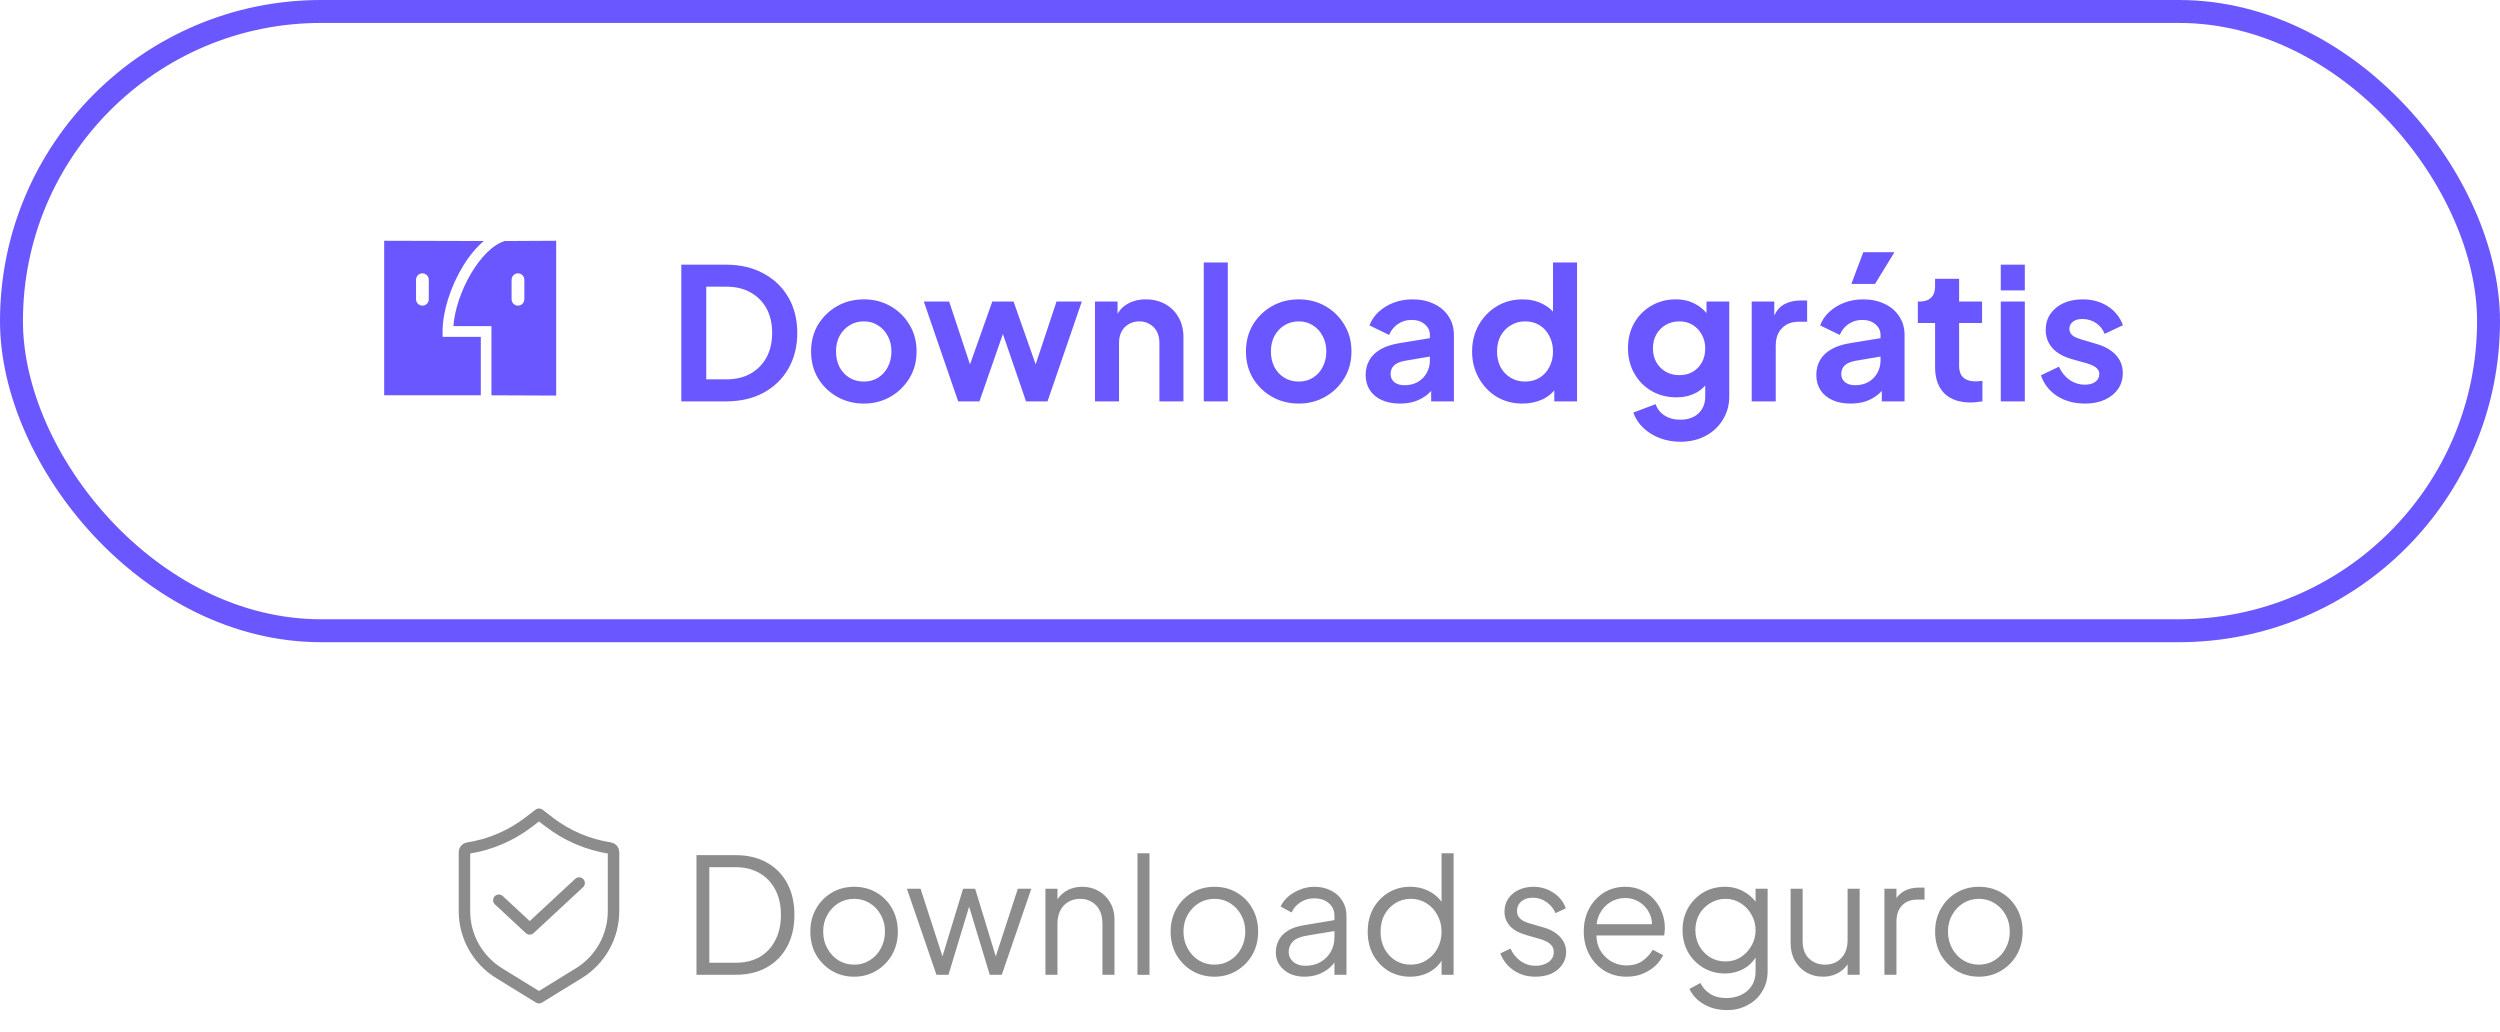
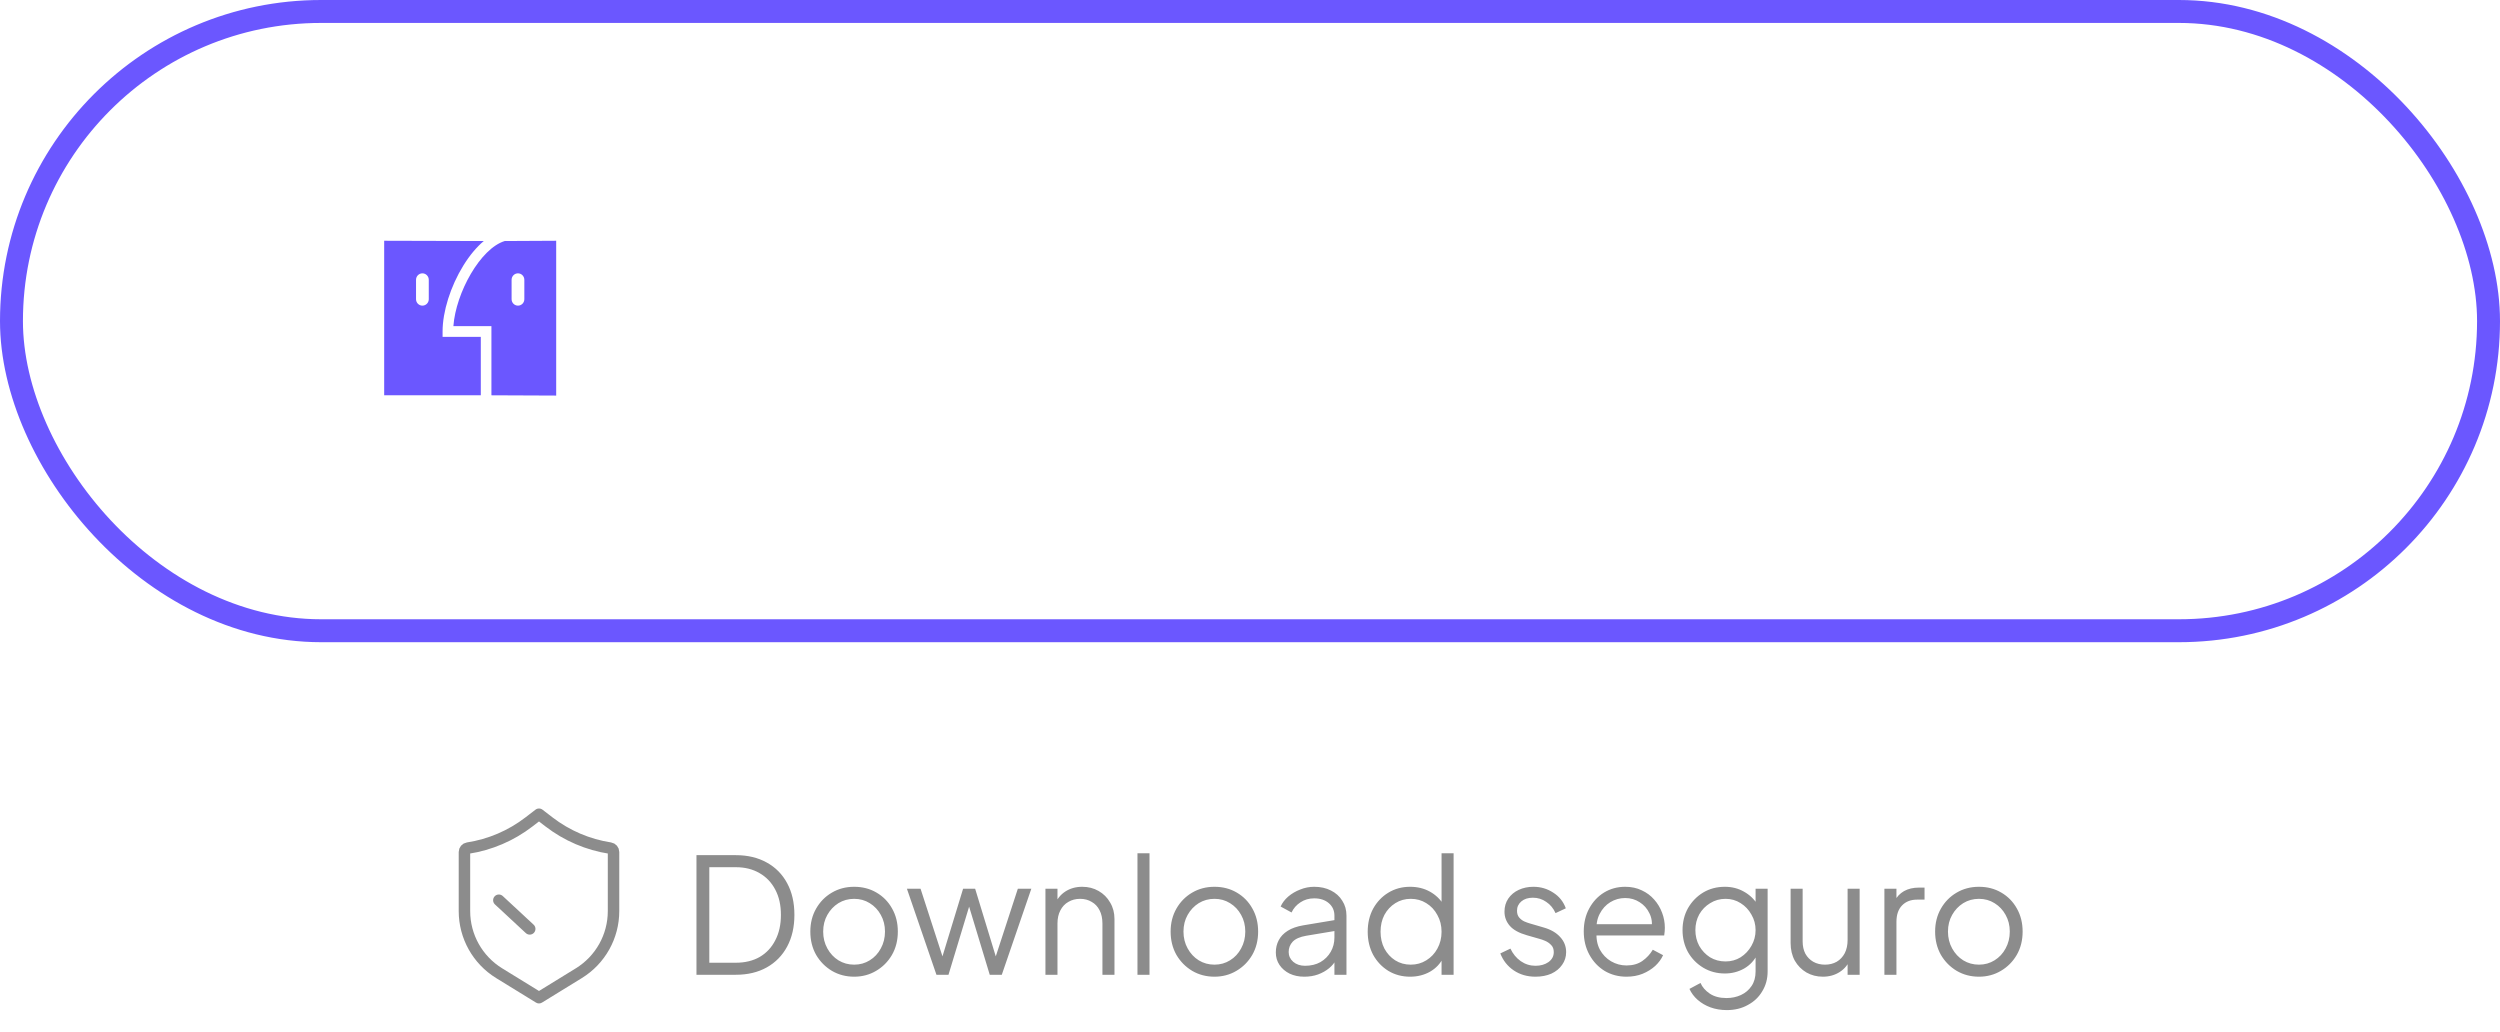
<svg xmlns="http://www.w3.org/2000/svg" width="218" height="90" viewBox="0 0 218 90" fill="none">
  <rect x="1" y="1" width="216" height="54" rx="27" stroke="#6B57FF" stroke-width="2" />
  <path fill-rule="evenodd" clip-rule="evenodd" d="M38.593 28.906C38.593 27.172 39.285 24.972 40.399 23.164C40.949 22.272 41.555 21.549 42.184 21.018L33.5 20.994V32.592V34.47H41.926V29.376H38.593V28.906ZM37.389 26.089C37.389 26.4 37.14 26.652 36.833 26.652C36.526 26.652 36.278 26.4 36.278 26.089V24.399C36.278 24.088 36.526 23.835 36.833 23.835C37.14 23.835 37.389 24.088 37.389 24.399V26.089ZM48.5 20.994L44.012 21.018C41.893 21.663 39.752 25.517 39.536 28.436H42.852V34.47L48.5 34.494V20.994ZM45.722 26.089C45.722 26.4 45.474 26.652 45.167 26.652C44.86 26.652 44.611 26.4 44.611 26.089V24.399C44.611 24.088 44.86 23.835 45.167 23.835C45.474 23.835 45.722 24.088 45.722 24.399V26.089Z" fill="#6B57FF" />
-   <path d="M59.41 35V23.08H63.298C64.556 23.08 65.65 23.336 66.578 23.848C67.516 24.349 68.242 25.048 68.754 25.944C69.266 26.829 69.522 27.859 69.522 29.032C69.522 30.195 69.266 31.229 68.754 32.136C68.242 33.032 67.516 33.736 66.578 34.248C65.65 34.749 64.556 35 63.298 35H59.41ZM61.586 33.08H63.346C64.156 33.08 64.855 32.915 65.442 32.584C66.039 32.243 66.503 31.773 66.834 31.176C67.165 30.568 67.33 29.853 67.33 29.032C67.33 28.2 67.165 27.485 66.834 26.888C66.503 26.291 66.039 25.827 65.442 25.496C64.855 25.165 64.156 25 63.346 25H61.586V33.08ZM75.334 35.192C74.48 35.192 73.702 34.995 72.998 34.6C72.304 34.205 71.75 33.667 71.334 32.984C70.928 32.301 70.726 31.523 70.726 30.648C70.726 29.773 70.928 28.995 71.334 28.312C71.75 27.629 72.304 27.091 72.998 26.696C73.691 26.301 74.47 26.104 75.334 26.104C76.187 26.104 76.96 26.301 77.654 26.696C78.347 27.091 78.896 27.629 79.302 28.312C79.718 28.984 79.926 29.763 79.926 30.648C79.926 31.523 79.718 32.301 79.302 32.984C78.886 33.667 78.331 34.205 77.638 34.6C76.944 34.995 76.176 35.192 75.334 35.192ZM75.334 33.272C75.803 33.272 76.214 33.16 76.566 32.936C76.928 32.712 77.211 32.403 77.414 32.008C77.627 31.603 77.734 31.149 77.734 30.648C77.734 30.136 77.627 29.688 77.414 29.304C77.211 28.909 76.928 28.6 76.566 28.376C76.214 28.141 75.803 28.024 75.334 28.024C74.854 28.024 74.432 28.141 74.07 28.376C73.707 28.6 73.419 28.909 73.206 29.304C73.003 29.688 72.902 30.136 72.902 30.648C72.902 31.149 73.003 31.603 73.206 32.008C73.419 32.403 73.707 32.712 74.07 32.936C74.432 33.16 74.854 33.272 75.334 33.272ZM83.551 35L80.559 26.296H82.767L84.959 32.904L84.191 32.888L86.527 26.296H88.383L90.703 32.888L89.935 32.904L92.127 26.296H94.335L91.343 35H89.471L87.103 28.104H87.807L85.407 35H83.551ZM95.484 35V26.296H97.452V28.008L97.292 27.704C97.495 27.181 97.825 26.787 98.284 26.52C98.753 26.243 99.297 26.104 99.916 26.104C100.556 26.104 101.121 26.243 101.612 26.52C102.113 26.797 102.502 27.187 102.78 27.688C103.057 28.179 103.196 28.749 103.196 29.4V35H101.1V29.896C101.1 29.512 101.025 29.181 100.876 28.904C100.726 28.627 100.518 28.413 100.252 28.264C99.996 28.104 99.692 28.024 99.34 28.024C98.999 28.024 98.695 28.104 98.428 28.264C98.161 28.413 97.953 28.627 97.804 28.904C97.654 29.181 97.58 29.512 97.58 29.896V35H95.484ZM104.968 35V22.888H107.064V35H104.968ZM113.255 35.192C112.402 35.192 111.623 34.995 110.919 34.6C110.226 34.205 109.671 33.667 109.255 32.984C108.85 32.301 108.647 31.523 108.647 30.648C108.647 29.773 108.85 28.995 109.255 28.312C109.671 27.629 110.226 27.091 110.919 26.696C111.613 26.301 112.391 26.104 113.255 26.104C114.109 26.104 114.882 26.301 115.575 26.696C116.269 27.091 116.818 27.629 117.223 28.312C117.639 28.984 117.847 29.763 117.847 30.648C117.847 31.523 117.639 32.301 117.223 32.984C116.807 33.667 116.253 34.205 115.559 34.6C114.866 34.995 114.098 35.192 113.255 35.192ZM113.255 33.272C113.725 33.272 114.135 33.16 114.487 32.936C114.85 32.712 115.133 32.403 115.335 32.008C115.549 31.603 115.655 31.149 115.655 30.648C115.655 30.136 115.549 29.688 115.335 29.304C115.133 28.909 114.85 28.6 114.487 28.376C114.135 28.141 113.725 28.024 113.255 28.024C112.775 28.024 112.354 28.141 111.991 28.376C111.629 28.6 111.341 28.909 111.127 29.304C110.925 29.688 110.823 30.136 110.823 30.648C110.823 31.149 110.925 31.603 111.127 32.008C111.341 32.403 111.629 32.712 111.991 32.936C112.354 33.16 112.775 33.272 113.255 33.272ZM122.077 35.192C121.469 35.192 120.941 35.091 120.493 34.888C120.045 34.685 119.698 34.397 119.453 34.024C119.208 33.64 119.085 33.197 119.085 32.696C119.085 32.216 119.192 31.789 119.405 31.416C119.618 31.032 119.949 30.712 120.397 30.456C120.845 30.2 121.41 30.019 122.093 29.912L124.941 29.448V31.048L122.493 31.464C122.077 31.539 121.768 31.672 121.565 31.864C121.362 32.056 121.261 32.307 121.261 32.616C121.261 32.915 121.373 33.155 121.597 33.336C121.832 33.507 122.12 33.592 122.461 33.592C122.898 33.592 123.282 33.501 123.613 33.32C123.954 33.128 124.216 32.867 124.397 32.536C124.589 32.205 124.685 31.843 124.685 31.448V29.208C124.685 28.835 124.536 28.525 124.237 28.28C123.949 28.024 123.565 27.896 123.085 27.896C122.637 27.896 122.237 28.019 121.885 28.264C121.544 28.499 121.293 28.813 121.133 29.208L119.421 28.376C119.592 27.917 119.858 27.523 120.221 27.192C120.594 26.851 121.032 26.584 121.533 26.392C122.034 26.2 122.578 26.104 123.165 26.104C123.88 26.104 124.509 26.237 125.053 26.504C125.597 26.76 126.018 27.123 126.317 27.592C126.626 28.051 126.781 28.589 126.781 29.208V35H124.797V33.512L125.245 33.48C125.021 33.853 124.754 34.168 124.445 34.424C124.136 34.669 123.784 34.861 123.389 35C122.994 35.128 122.557 35.192 122.077 35.192ZM132.766 35.192C131.924 35.192 131.172 34.995 130.51 34.6C129.849 34.195 129.326 33.645 128.942 32.952C128.558 32.259 128.366 31.491 128.366 30.648C128.366 29.795 128.558 29.027 128.942 28.344C129.326 27.661 129.849 27.117 130.51 26.712C131.182 26.307 131.929 26.104 132.75 26.104C133.412 26.104 133.998 26.237 134.51 26.504C135.033 26.76 135.444 27.123 135.742 27.592L135.422 28.024V22.888H137.518V35H135.534V33.32L135.758 33.736C135.46 34.205 135.044 34.568 134.51 34.824C133.977 35.069 133.396 35.192 132.766 35.192ZM132.99 33.272C133.47 33.272 133.892 33.16 134.254 32.936C134.617 32.712 134.9 32.403 135.102 32.008C135.316 31.613 135.422 31.16 135.422 30.648C135.422 30.147 135.316 29.699 135.102 29.304C134.9 28.899 134.617 28.584 134.254 28.36C133.892 28.136 133.47 28.024 132.99 28.024C132.521 28.024 132.1 28.141 131.726 28.376C131.353 28.6 131.06 28.909 130.846 29.304C130.644 29.688 130.542 30.136 130.542 30.648C130.542 31.16 130.644 31.613 130.846 32.008C131.06 32.403 131.353 32.712 131.726 32.936C132.1 33.16 132.521 33.272 132.99 33.272ZM146.536 38.52C145.885 38.52 145.283 38.413 144.728 38.2C144.173 37.987 143.693 37.688 143.288 37.304C142.893 36.931 142.605 36.488 142.424 35.976L144.376 35.24C144.504 35.645 144.755 35.971 145.128 36.216C145.512 36.472 145.981 36.6 146.536 36.6C146.963 36.6 147.336 36.52 147.656 36.36C147.987 36.2 148.243 35.965 148.424 35.656C148.605 35.357 148.696 34.995 148.696 34.568V32.584L149.096 33.064C148.797 33.587 148.397 33.981 147.896 34.248C147.395 34.515 146.824 34.648 146.184 34.648C145.373 34.648 144.648 34.461 144.008 34.088C143.368 33.715 142.867 33.203 142.504 32.552C142.141 31.901 141.96 31.171 141.96 30.36C141.96 29.539 142.141 28.808 142.504 28.168C142.867 27.528 143.363 27.027 143.992 26.664C144.621 26.291 145.336 26.104 146.136 26.104C146.787 26.104 147.357 26.243 147.848 26.52C148.349 26.787 148.765 27.176 149.096 27.688L148.808 28.216V26.296H150.792V34.568C150.792 35.325 150.605 36.003 150.232 36.6C149.869 37.197 149.368 37.667 148.728 38.008C148.099 38.349 147.368 38.52 146.536 38.52ZM146.44 32.712C146.888 32.712 147.277 32.616 147.608 32.424C147.949 32.221 148.216 31.944 148.408 31.592C148.6 31.24 148.696 30.835 148.696 30.376C148.696 29.928 148.595 29.528 148.392 29.176C148.2 28.813 147.933 28.531 147.592 28.328C147.261 28.125 146.877 28.024 146.44 28.024C146.003 28.024 145.608 28.125 145.256 28.328C144.904 28.531 144.627 28.813 144.424 29.176C144.232 29.528 144.136 29.928 144.136 30.376C144.136 30.824 144.232 31.224 144.424 31.576C144.627 31.928 144.899 32.205 145.24 32.408C145.592 32.611 145.992 32.712 146.44 32.712ZM152.749 35V26.296H154.717V28.232L154.557 27.944C154.76 27.293 155.075 26.84 155.501 26.584C155.939 26.328 156.461 26.2 157.069 26.2H157.581V28.056H156.829C156.232 28.056 155.752 28.243 155.389 28.616C155.027 28.979 154.845 29.491 154.845 30.152V35H152.749ZM161.374 35.192C160.766 35.192 160.238 35.091 159.79 34.888C159.342 34.685 158.995 34.397 158.75 34.024C158.504 33.64 158.382 33.197 158.382 32.696C158.382 32.216 158.488 31.789 158.702 31.416C158.915 31.032 159.246 30.712 159.694 30.456C160.142 30.2 160.707 30.019 161.39 29.912L164.238 29.448V31.048L161.79 31.464C161.374 31.539 161.064 31.672 160.862 31.864C160.659 32.056 160.558 32.307 160.558 32.616C160.558 32.915 160.67 33.155 160.894 33.336C161.128 33.507 161.416 33.592 161.758 33.592C162.195 33.592 162.579 33.501 162.91 33.32C163.251 33.128 163.512 32.867 163.694 32.536C163.886 32.205 163.982 31.843 163.982 31.448V29.208C163.982 28.835 163.832 28.525 163.534 28.28C163.246 28.024 162.862 27.896 162.382 27.896C161.934 27.896 161.534 28.019 161.182 28.264C160.84 28.499 160.59 28.813 160.43 29.208L158.718 28.376C158.888 27.917 159.155 27.523 159.518 27.192C159.891 26.851 160.328 26.584 160.83 26.392C161.331 26.2 161.875 26.104 162.462 26.104C163.176 26.104 163.806 26.237 164.35 26.504C164.894 26.76 165.315 27.123 165.614 27.592C165.923 28.051 166.078 28.589 166.078 29.208V35H164.094V33.512L164.542 33.48C164.318 33.853 164.051 34.168 163.742 34.424C163.432 34.669 163.08 34.861 162.686 35C162.291 35.128 161.854 35.192 161.374 35.192ZM161.438 24.76L162.478 21.992H165.198L163.502 24.76H161.438ZM171.827 35.096C170.845 35.096 170.083 34.829 169.539 34.296C169.005 33.752 168.739 32.989 168.739 32.008V28.168H167.235V26.296H167.395C167.821 26.296 168.152 26.184 168.387 25.96C168.621 25.736 168.739 25.411 168.739 24.984V24.312H170.835V26.296H172.835V28.168H170.835V31.896C170.835 32.184 170.883 32.429 170.979 32.632C171.085 32.835 171.245 32.989 171.459 33.096C171.683 33.203 171.965 33.256 172.307 33.256C172.381 33.256 172.467 33.251 172.563 33.24C172.669 33.229 172.771 33.219 172.867 33.208V35C172.717 35.021 172.547 35.043 172.355 35.064C172.163 35.085 171.987 35.096 171.827 35.096ZM174.468 35V26.296H176.564V35H174.468ZM174.468 25.32V23.08H176.564V25.32H174.468ZM181.811 35.192C180.883 35.192 180.073 34.973 179.379 34.536C178.697 34.088 178.227 33.485 177.971 32.728L179.539 31.976C179.763 32.467 180.073 32.851 180.467 33.128C180.873 33.405 181.321 33.544 181.811 33.544C182.195 33.544 182.499 33.459 182.723 33.288C182.947 33.117 183.059 32.893 183.059 32.616C183.059 32.445 183.011 32.307 182.915 32.2C182.83 32.083 182.707 31.987 182.547 31.912C182.398 31.827 182.233 31.757 182.051 31.704L180.627 31.304C179.891 31.091 179.331 30.765 178.947 30.328C178.574 29.891 178.387 29.373 178.387 28.776C178.387 28.243 178.521 27.779 178.787 27.384C179.065 26.979 179.443 26.664 179.923 26.44C180.414 26.216 180.974 26.104 181.603 26.104C182.425 26.104 183.15 26.301 183.779 26.696C184.409 27.091 184.857 27.645 185.123 28.36L183.523 29.112C183.374 28.717 183.123 28.403 182.771 28.168C182.419 27.933 182.025 27.816 181.587 27.816C181.235 27.816 180.958 27.896 180.755 28.056C180.553 28.216 180.451 28.424 180.451 28.68C180.451 28.84 180.494 28.979 180.579 29.096C180.665 29.213 180.782 29.309 180.931 29.384C181.091 29.459 181.273 29.528 181.475 29.592L182.867 30.008C183.582 30.221 184.131 30.541 184.515 30.968C184.91 31.395 185.107 31.917 185.107 32.536C185.107 33.059 184.969 33.523 184.691 33.928C184.414 34.323 184.03 34.632 183.539 34.856C183.049 35.08 182.473 35.192 181.811 35.192Z" fill="#6B57FF" />
  <path d="M40.5 74.294C40.5 74.125 40.623 73.981 40.791 73.955C42.732 73.657 44.566 72.872 46.123 71.674L47 71L47.877 71.674C49.434 72.872 51.268 73.657 53.209 73.955C53.377 73.981 53.5 74.125 53.5 74.294V79.45C53.5 81.656 52.356 83.704 50.477 84.861L47 87L43.523 84.861C41.645 83.704 40.5 81.656 40.5 79.45V74.294Z" stroke="#8C8C8C" stroke-linejoin="round" />
-   <path d="M43.5 78.5L46.192 81L50.5 77" stroke="#8C8C8C" stroke-linecap="round" stroke-linejoin="round" />
+   <path d="M43.5 78.5L46.192 81" stroke="#8C8C8C" stroke-linecap="round" stroke-linejoin="round" />
  <path d="M60.732 85V74.57H64.162C65.198 74.57 66.099 74.785 66.864 75.214C67.629 75.634 68.222 76.236 68.642 77.02C69.062 77.795 69.272 78.714 69.272 79.778C69.272 80.833 69.062 81.752 68.642 82.536C68.222 83.32 67.629 83.927 66.864 84.356C66.099 84.785 65.198 85 64.162 85H60.732ZM61.852 83.95H64.162C64.965 83.95 65.66 83.782 66.248 83.446C66.836 83.101 67.289 82.615 67.606 81.99C67.933 81.365 68.096 80.627 68.096 79.778C68.096 78.929 67.933 78.196 67.606 77.58C67.279 76.955 66.822 76.474 66.234 76.138C65.646 75.793 64.955 75.62 64.162 75.62H61.852V83.95ZM74.483 85.168C73.773 85.168 73.129 85 72.551 84.664C71.972 84.319 71.51 83.852 71.165 83.264C70.829 82.667 70.661 81.99 70.661 81.234C70.661 80.487 70.829 79.82 71.165 79.232C71.501 78.644 71.953 78.182 72.523 77.846C73.101 77.501 73.755 77.328 74.483 77.328C75.211 77.328 75.859 77.496 76.429 77.832C77.007 78.168 77.46 78.63 77.787 79.218C78.123 79.806 78.291 80.478 78.291 81.234C78.291 81.999 78.118 82.681 77.773 83.278C77.427 83.866 76.965 84.328 76.387 84.664C75.817 85 75.183 85.168 74.483 85.168ZM74.483 84.118C74.987 84.118 75.439 83.992 75.841 83.74C76.251 83.488 76.573 83.143 76.807 82.704C77.049 82.265 77.171 81.775 77.171 81.234C77.171 80.693 77.049 80.207 76.807 79.778C76.573 79.349 76.251 79.008 75.841 78.756C75.439 78.504 74.987 78.378 74.483 78.378C73.979 78.378 73.521 78.504 73.111 78.756C72.709 79.008 72.387 79.349 72.145 79.778C71.902 80.207 71.781 80.693 71.781 81.234C71.781 81.775 71.902 82.265 72.145 82.704C72.387 83.143 72.709 83.488 73.111 83.74C73.521 83.992 73.979 84.118 74.483 84.118ZM81.658 85L79.082 77.496H80.272L82.4 84.062H81.98L83.982 77.496H85.032L87.034 84.062H86.614L88.756 77.496H89.932L87.356 85H86.306L84.36 78.574H84.654L82.708 85H81.658ZM91.162 85V77.496H92.212V78.952L91.974 78.896C92.161 78.411 92.464 78.028 92.884 77.748C93.313 77.468 93.808 77.328 94.368 77.328C94.9 77.328 95.376 77.449 95.796 77.692C96.225 77.935 96.561 78.271 96.804 78.7C97.056 79.12 97.182 79.596 97.182 80.128V85H96.132V80.534C96.132 80.077 96.048 79.689 95.88 79.372C95.721 79.055 95.493 78.812 95.194 78.644C94.905 78.467 94.569 78.378 94.186 78.378C93.803 78.378 93.463 78.467 93.164 78.644C92.865 78.812 92.632 79.059 92.464 79.386C92.296 79.703 92.212 80.086 92.212 80.534V85H91.162ZM99.187 85V74.402H100.237V85H99.187ZM105.901 85.168C105.191 85.168 104.547 85 103.969 84.664C103.39 84.319 102.928 83.852 102.583 83.264C102.247 82.667 102.079 81.99 102.079 81.234C102.079 80.487 102.247 79.82 102.583 79.232C102.919 78.644 103.371 78.182 103.941 77.846C104.519 77.501 105.173 77.328 105.901 77.328C106.629 77.328 107.277 77.496 107.847 77.832C108.425 78.168 108.878 78.63 109.205 79.218C109.541 79.806 109.709 80.478 109.709 81.234C109.709 81.999 109.536 82.681 109.191 83.278C108.845 83.866 108.383 84.328 107.805 84.664C107.235 85 106.601 85.168 105.901 85.168ZM105.901 84.118C106.405 84.118 106.857 83.992 107.259 83.74C107.669 83.488 107.991 83.143 108.225 82.704C108.467 82.265 108.589 81.775 108.589 81.234C108.589 80.693 108.467 80.207 108.225 79.778C107.991 79.349 107.669 79.008 107.259 78.756C106.857 78.504 106.405 78.378 105.901 78.378C105.397 78.378 104.939 78.504 104.529 78.756C104.127 79.008 103.805 79.349 103.563 79.778C103.32 80.207 103.199 80.693 103.199 81.234C103.199 81.775 103.32 82.265 103.563 82.704C103.805 83.143 104.127 83.488 104.529 83.74C104.939 83.992 105.397 84.118 105.901 84.118ZM113.73 85.168C113.254 85.168 112.83 85.079 112.456 84.902C112.083 84.715 111.789 84.463 111.574 84.146C111.36 83.829 111.252 83.465 111.252 83.054C111.252 82.662 111.336 82.307 111.504 81.99C111.672 81.663 111.934 81.388 112.288 81.164C112.643 80.94 113.096 80.781 113.646 80.688L116.586 80.198V81.15L113.898 81.598C113.357 81.691 112.965 81.864 112.722 82.116C112.489 82.368 112.372 82.667 112.372 83.012C112.372 83.348 112.503 83.633 112.764 83.866C113.035 84.099 113.38 84.216 113.8 84.216C114.314 84.216 114.762 84.109 115.144 83.894C115.527 83.67 115.826 83.371 116.04 82.998C116.255 82.625 116.362 82.209 116.362 81.752V79.848C116.362 79.4 116.199 79.036 115.872 78.756C115.546 78.476 115.121 78.336 114.598 78.336C114.141 78.336 113.74 78.453 113.394 78.686C113.049 78.91 112.792 79.204 112.624 79.568L111.672 79.05C111.812 78.733 112.032 78.443 112.33 78.182C112.638 77.921 112.988 77.715 113.38 77.566C113.772 77.407 114.178 77.328 114.598 77.328C115.149 77.328 115.634 77.435 116.054 77.65C116.484 77.865 116.815 78.163 117.048 78.546C117.291 78.919 117.412 79.353 117.412 79.848V85H116.362V83.502L116.516 83.656C116.386 83.936 116.18 84.193 115.9 84.426C115.63 84.65 115.308 84.832 114.934 84.972C114.57 85.103 114.169 85.168 113.73 85.168ZM122.96 85.168C122.26 85.168 121.63 85 121.07 84.664C120.51 84.319 120.067 83.852 119.74 83.264C119.423 82.667 119.264 81.995 119.264 81.248C119.264 80.492 119.423 79.82 119.74 79.232C120.067 78.644 120.505 78.182 121.056 77.846C121.616 77.501 122.251 77.328 122.96 77.328C123.604 77.328 124.178 77.468 124.682 77.748C125.186 78.028 125.583 78.406 125.872 78.882L125.704 79.176V74.402H126.754V85H125.704V83.32L125.872 83.474C125.611 84.015 125.219 84.435 124.696 84.734C124.183 85.023 123.604 85.168 122.96 85.168ZM123.016 84.118C123.52 84.118 123.973 83.992 124.374 83.74C124.785 83.488 125.107 83.147 125.34 82.718C125.583 82.279 125.704 81.789 125.704 81.248C125.704 80.707 125.583 80.221 125.34 79.792C125.107 79.353 124.785 79.008 124.374 78.756C123.973 78.504 123.52 78.378 123.016 78.378C122.521 78.378 122.073 78.504 121.672 78.756C121.271 79.008 120.953 79.349 120.72 79.778C120.496 80.207 120.384 80.697 120.384 81.248C120.384 81.789 120.496 82.279 120.72 82.718C120.953 83.147 121.266 83.488 121.658 83.74C122.059 83.992 122.512 84.118 123.016 84.118ZM133.893 85.168C133.174 85.168 132.544 84.986 132.003 84.622C131.462 84.258 131.07 83.763 130.827 83.138L131.709 82.718C131.924 83.175 132.222 83.539 132.605 83.81C132.997 84.081 133.426 84.216 133.893 84.216C134.341 84.216 134.719 84.109 135.027 83.894C135.335 83.67 135.489 83.381 135.489 83.026C135.489 82.765 135.414 82.559 135.265 82.41C135.116 82.251 134.943 82.13 134.747 82.046C134.551 81.962 134.378 81.901 134.229 81.864L133.151 81.556C132.46 81.36 131.961 81.085 131.653 80.73C131.345 80.375 131.191 79.965 131.191 79.498C131.191 79.059 131.303 78.677 131.527 78.35C131.751 78.023 132.054 77.771 132.437 77.594C132.82 77.417 133.244 77.328 133.711 77.328C134.346 77.328 134.92 77.496 135.433 77.832C135.956 78.159 136.324 78.616 136.539 79.204L135.643 79.624C135.456 79.204 135.186 78.877 134.831 78.644C134.486 78.401 134.098 78.28 133.669 78.28C133.249 78.28 132.913 78.387 132.661 78.602C132.409 78.817 132.283 79.087 132.283 79.414C132.283 79.666 132.348 79.867 132.479 80.016C132.61 80.165 132.759 80.277 132.927 80.352C133.104 80.427 133.258 80.483 133.389 80.52L134.635 80.884C135.242 81.061 135.713 81.337 136.049 81.71C136.394 82.083 136.567 82.522 136.567 83.026C136.567 83.437 136.45 83.805 136.217 84.132C135.993 84.459 135.68 84.715 135.279 84.902C134.878 85.079 134.416 85.168 133.893 85.168ZM141.828 85.168C141.128 85.168 140.493 85 139.924 84.664C139.364 84.319 138.921 83.847 138.594 83.25C138.267 82.653 138.104 81.976 138.104 81.22C138.104 80.464 138.263 79.797 138.58 79.218C138.897 78.63 139.327 78.168 139.868 77.832C140.419 77.496 141.035 77.328 141.716 77.328C142.257 77.328 142.738 77.431 143.158 77.636C143.587 77.832 143.951 78.103 144.25 78.448C144.549 78.784 144.777 79.167 144.936 79.596C145.095 80.016 145.174 80.45 145.174 80.898C145.174 80.991 145.169 81.099 145.16 81.22C145.151 81.332 145.137 81.449 145.118 81.57H138.776V80.59H144.516L144.012 81.01C144.096 80.497 144.035 80.039 143.83 79.638C143.634 79.227 143.349 78.905 142.976 78.672C142.603 78.429 142.183 78.308 141.716 78.308C141.249 78.308 140.815 78.429 140.414 78.672C140.022 78.915 139.714 79.255 139.49 79.694C139.266 80.123 139.177 80.637 139.224 81.234C139.177 81.831 139.271 82.354 139.504 82.802C139.747 83.241 140.073 83.581 140.484 83.824C140.904 84.067 141.352 84.188 141.828 84.188C142.379 84.188 142.841 84.057 143.214 83.796C143.587 83.535 143.891 83.208 144.124 82.816L145.02 83.292C144.871 83.628 144.642 83.941 144.334 84.23C144.026 84.51 143.657 84.739 143.228 84.916C142.808 85.084 142.341 85.168 141.828 85.168ZM150.581 88.08C150.068 88.08 149.592 88.001 149.153 87.842C148.724 87.683 148.351 87.464 148.033 87.184C147.725 86.913 147.487 86.596 147.319 86.232L148.285 85.714C148.435 86.069 148.701 86.377 149.083 86.638C149.466 86.899 149.956 87.03 150.553 87.03C151.011 87.03 151.431 86.941 151.813 86.764C152.196 86.587 152.504 86.325 152.737 85.98C152.971 85.635 153.087 85.21 153.087 84.706V83.04L153.255 83.194C152.994 83.735 152.607 84.155 152.093 84.454C151.58 84.743 151.02 84.888 150.413 84.888C149.713 84.888 149.083 84.72 148.523 84.384C147.963 84.048 147.52 83.595 147.193 83.026C146.876 82.447 146.717 81.808 146.717 81.108C146.717 80.399 146.876 79.759 147.193 79.19C147.52 78.621 147.959 78.168 148.509 77.832C149.069 77.496 149.704 77.328 150.413 77.328C151.02 77.328 151.571 77.468 152.065 77.748C152.569 78.028 152.966 78.406 153.255 78.882L153.087 79.176V77.496H154.137V84.706C154.137 85.35 153.983 85.924 153.675 86.428C153.377 86.941 152.957 87.343 152.415 87.632C151.883 87.931 151.272 88.08 150.581 88.08ZM150.469 83.838C150.955 83.838 151.393 83.717 151.785 83.474C152.177 83.222 152.49 82.891 152.723 82.48C152.966 82.06 153.087 81.603 153.087 81.108C153.087 80.613 152.966 80.161 152.723 79.75C152.49 79.33 152.177 78.999 151.785 78.756C151.393 78.504 150.955 78.378 150.469 78.378C149.975 78.378 149.527 78.504 149.125 78.756C148.724 78.999 148.407 79.325 148.173 79.736C147.949 80.147 147.837 80.604 147.837 81.108C147.837 81.603 147.949 82.06 148.173 82.48C148.407 82.891 148.719 83.222 149.111 83.474C149.513 83.717 149.965 83.838 150.469 83.838ZM158.955 85.168C158.432 85.168 157.956 85.047 157.527 84.804C157.097 84.552 156.757 84.207 156.505 83.768C156.262 83.32 156.141 82.807 156.141 82.228V77.496H157.191V82.102C157.191 82.503 157.27 82.858 157.429 83.166C157.597 83.465 157.825 83.698 158.115 83.866C158.413 84.034 158.754 84.118 159.137 84.118C159.519 84.118 159.86 84.034 160.159 83.866C160.457 83.689 160.691 83.441 160.859 83.124C161.027 82.797 161.111 82.41 161.111 81.962V77.496H162.161V85H161.111V83.544L161.349 83.6C161.171 84.085 160.868 84.468 160.439 84.748C160.009 85.028 159.515 85.168 158.955 85.168ZM164.32 85V77.496H165.37V78.728L165.23 78.546C165.408 78.191 165.674 77.911 166.028 77.706C166.392 77.501 166.831 77.398 167.344 77.398H167.82V78.448H167.162C166.621 78.448 166.187 78.616 165.86 78.952C165.534 79.288 165.37 79.764 165.37 80.38V85H164.32ZM172.565 85.168C171.855 85.168 171.211 85 170.633 84.664C170.054 84.319 169.592 83.852 169.247 83.264C168.911 82.667 168.743 81.99 168.743 81.234C168.743 80.487 168.911 79.82 169.247 79.232C169.583 78.644 170.035 78.182 170.605 77.846C171.183 77.501 171.837 77.328 172.565 77.328C173.293 77.328 173.941 77.496 174.511 77.832C175.089 78.168 175.542 78.63 175.869 79.218C176.205 79.806 176.373 80.478 176.373 81.234C176.373 81.999 176.2 82.681 175.855 83.278C175.509 83.866 175.047 84.328 174.469 84.664C173.899 85 173.265 85.168 172.565 85.168ZM172.565 84.118C173.069 84.118 173.521 83.992 173.923 83.74C174.333 83.488 174.655 83.143 174.889 82.704C175.131 82.265 175.253 81.775 175.253 81.234C175.253 80.693 175.131 80.207 174.889 79.778C174.655 79.349 174.333 79.008 173.923 78.756C173.521 78.504 173.069 78.378 172.565 78.378C172.061 78.378 171.603 78.504 171.193 78.756C170.791 79.008 170.469 79.349 170.227 79.778C169.984 80.207 169.863 80.693 169.863 81.234C169.863 81.775 169.984 82.265 170.227 82.704C170.469 83.143 170.791 83.488 171.193 83.74C171.603 83.992 172.061 84.118 172.565 84.118Z" fill="#8C8C8C" />
</svg>